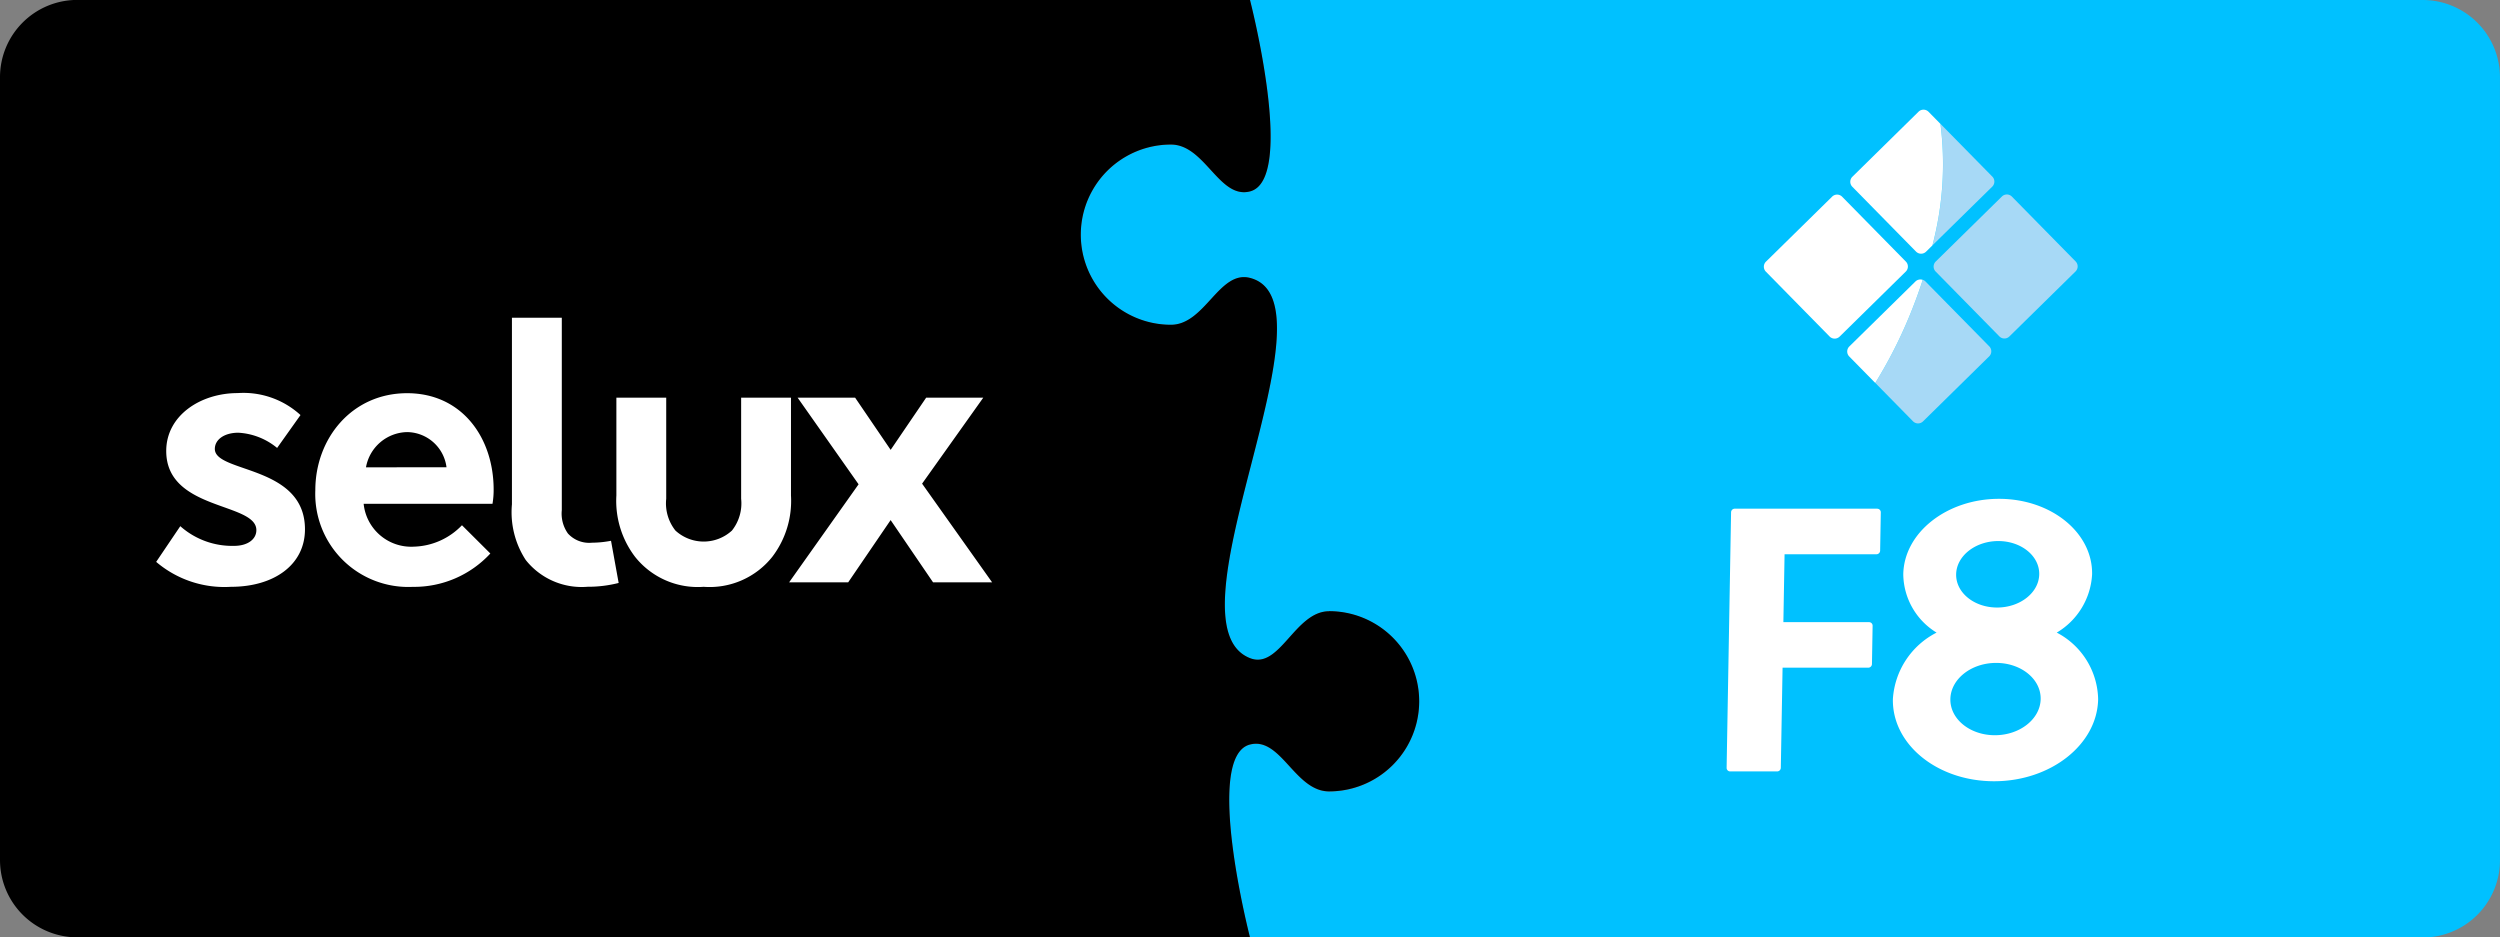
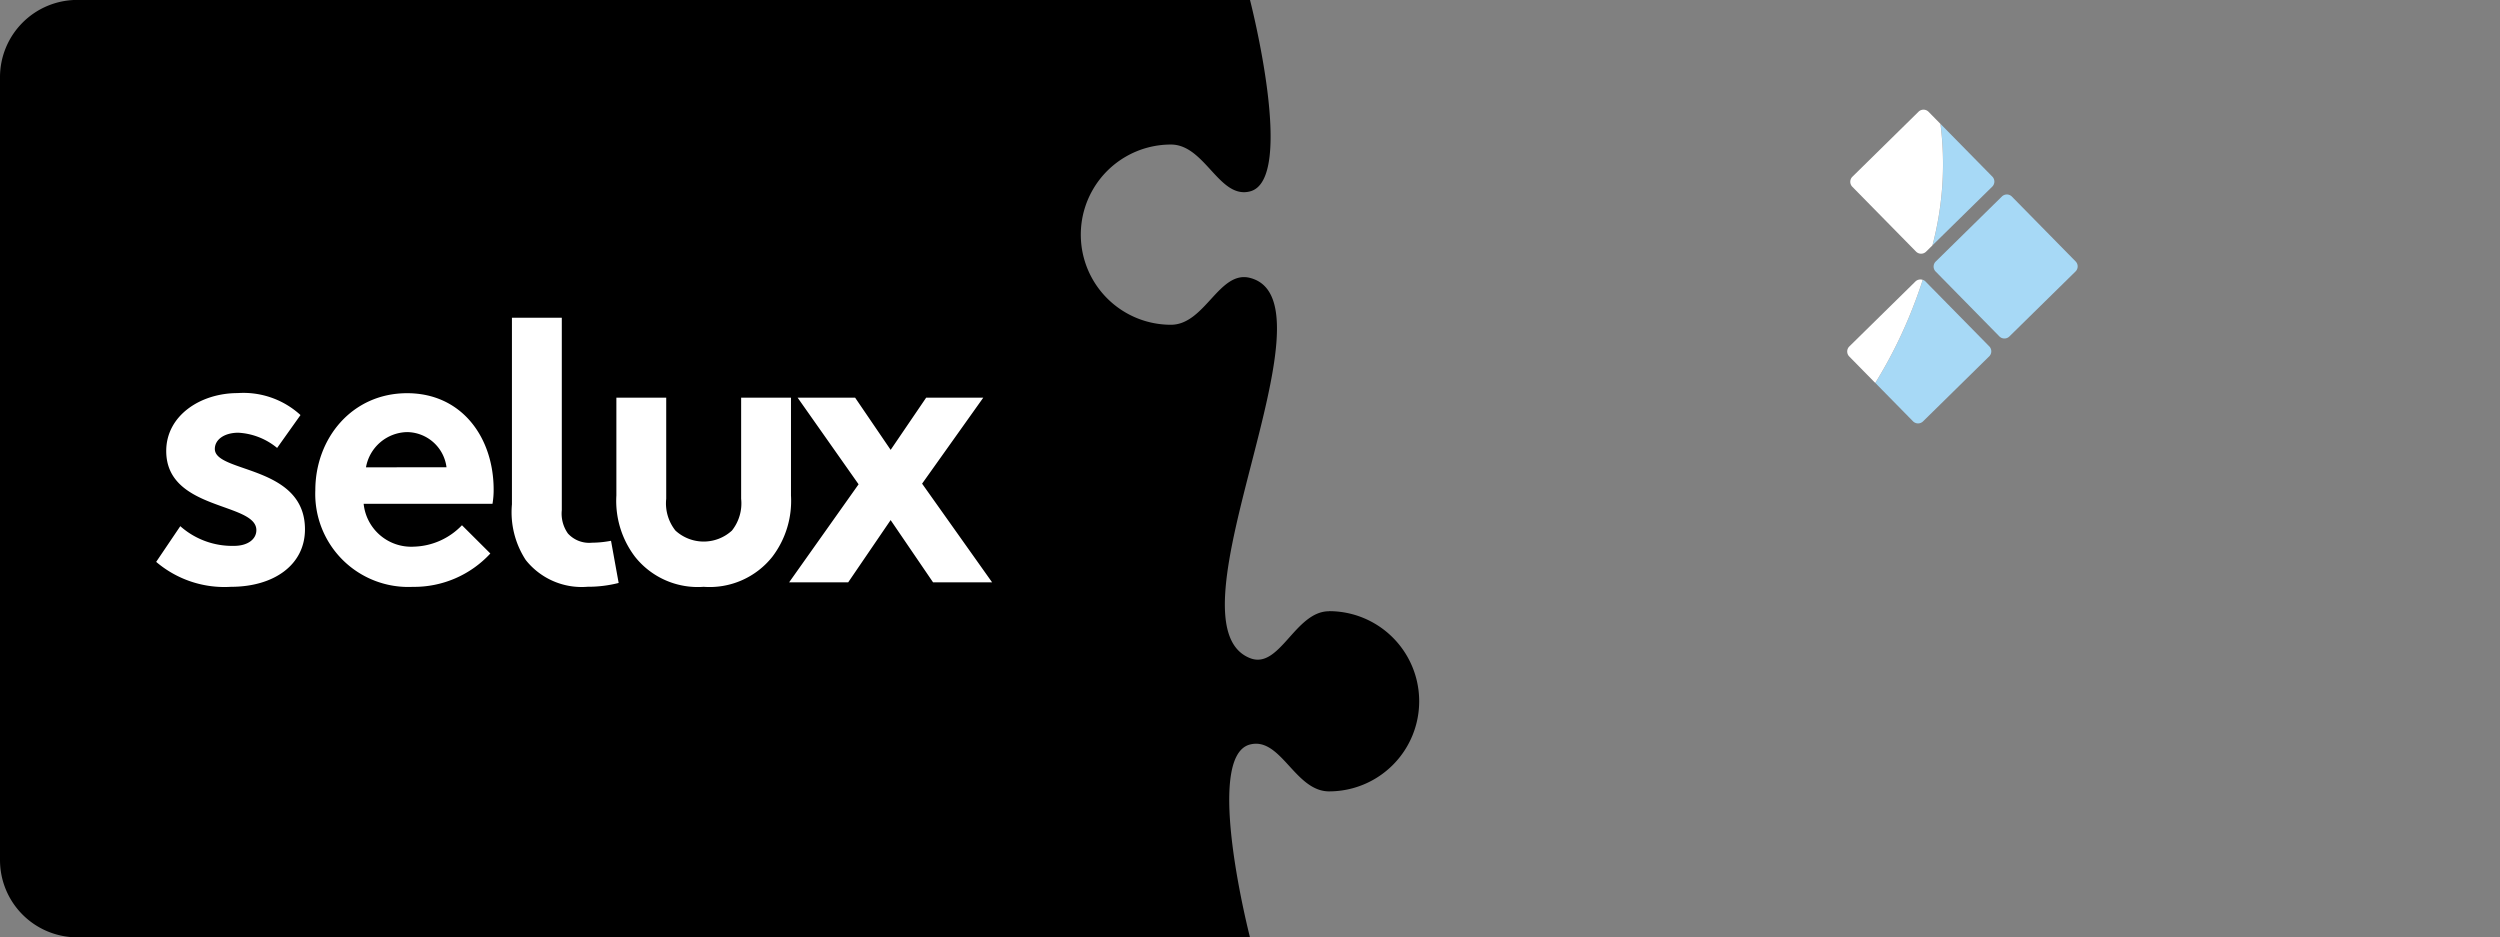
<svg xmlns="http://www.w3.org/2000/svg" width="186.699" height="70" viewBox="0 0 186.699 70">
  <rect x="0" y="0" width="186.699" height="70" fill="#808080" stroke="none" />
  <defs>
    <clipPath id="a">
      <rect width="186.699" height="70" transform="translate(0 0.001)" fill="none" />
    </clipPath>
  </defs>
  <g transform="translate(0 0)" clip-path="url(#a)">
-     <path d="M166.179,0H78.6s3.465,13.417,0,14.3c-2.305.59-3.359-3.5-5.906-3.5a6.729,6.729,0,1,0,0,13.459c2.547,0,3.6-4.093,5.906-3.5,6.878,1.759-6.6,25.782,0,28.395,2.213.875,3.359-3.5,5.906-3.5a6.729,6.729,0,0,1,0,13.459c-2.547,0-3.6-4.094-5.906-3.5-3.487.893,0,14.4,0,14.4h87.576a5.773,5.773,0,0,0,5.774-5.773V5.774A5.774,5.774,0,0,0,166.179,0" transform="translate(14.746 0)" fill="#00c1ff" />
    <path d="M99.255,45.648c-2.547,0-3.693,4.379-5.906,3.5-6.6-2.611,6.878-26.635,0-28.395-2.305-.59-3.359,3.5-5.906,3.5a6.729,6.729,0,0,1,0-13.459c2.547,0,3.6,4.093,5.906,3.5,3.464-.886,0-14.3,0-14.3H5.773A5.773,5.773,0,0,0,0,5.774V64.227A5.773,5.773,0,0,0,5.773,70H93.349s-3.487-13.505,0-14.4c2.305-.59,3.359,3.5,5.906,3.5a6.729,6.729,0,1,0,0-13.459" transform="translate(0 0)" />
    <path d="M9.532,37.626a7.857,7.857,0,0,0,5.585,1.862c3.2,0,5.527-1.632,5.527-4.295,0-4.812-6.731-4.193-6.731-6,0-.716.726-1.213,1.757-1.213a4.977,4.977,0,0,1,2.894,1.137l1.746-2.456a6.31,6.31,0,0,0-4.7-1.64c-2.749,0-5.327,1.662-5.327,4.324,0,4.468,6.731,3.82,6.731,5.91,0,.688-.658,1.175-1.66,1.175a5.832,5.832,0,0,1-4.021-1.471ZM43.5,36.051a7.785,7.785,0,0,1-1.423.143,2.145,2.145,0,0,1-1.794-.686,2.562,2.562,0,0,1-.459-1.747V19.394H36.1V33.331a6.528,6.528,0,0,0,1.03,4.153,5.332,5.332,0,0,0,4.619,2A9.2,9.2,0,0,0,44.07,39.2Zm6.923,3.437a5.98,5.98,0,0,0,5.116-2.234,6.888,6.888,0,0,0,1.4-4.582V25.361H53.217v7.55a3.264,3.264,0,0,1-.688,2.377,3.122,3.122,0,0,1-4.218,0,3.263,3.263,0,0,1-.689-2.377v-7.55H43.9v7.311a6.888,6.888,0,0,0,1.4,4.582,5.981,5.981,0,0,0,5.117,2.234M61.728,25.361H57.434l4.554,6.471L56.8,39.154h4.411l3.17-4.649,3.169,4.649h4.41l-5.229-7.369,4.57-6.424H67.036l-2.653,3.9Zm-30.514,5.2a3,3,0,0,0-2.943-2.627A3.186,3.186,0,0,0,25.2,30.564ZM34.487,37a7.747,7.747,0,0,1-5.795,2.491,6.946,6.946,0,0,1-7.275-7.216c0-3.866,2.731-7.246,6.854-7.246,4.106,0,6.463,3.333,6.463,7.2a6.094,6.094,0,0,1-.086,1.06H25.026a3.569,3.569,0,0,0,3.751,3.2,5.159,5.159,0,0,0,3.591-1.6Z" transform="translate(2.131 4.335)" fill="#fff" />
    <path d="M130.006,17.618l-4.943,4.857a.528.528,0,0,1-.745-.006l-4.761-4.845a.528.528,0,0,1,.007-.745l4.942-4.857a.529.529,0,0,1,.746.006l4.761,4.844a.529.529,0,0,1-.007.746" transform="translate(24.995 2.653)" fill="#a7d9f6" />
    <path d="M119.334,16.635,123.8,12.25a.531.531,0,0,0,.013-.746l-3.875-3.942a23.766,23.766,0,0,1-.6,9.074" transform="translate(24.979 1.69)" fill="#a7d9f6" />
    <path d="M119.593,17.2a.494.494,0,0,0-.2-.121q-.284.881-.623,1.77a34.575,34.575,0,0,1-2.921,5.931l2.819,2.869a.531.531,0,0,0,.746,0l4.936-4.851a.53.53,0,0,0,.013-.746Z" transform="translate(24.199 3.818)" fill="#a7d9f6" />
-     <path d="M119.654,16.883l-4.767-4.851a.527.527,0,0,0-.745,0l-4.937,4.851a.53.53,0,0,0-.012.746l4.767,4.851a.53.53,0,0,0,.745,0l4.936-4.851a.529.529,0,0,0,.013-.746" transform="translate(22.679 2.655)" fill="#fff" />
    <path d="M119.417,6.847,114.481,11.7a.529.529,0,0,0-.013.746l4.767,4.851a.531.531,0,0,0,.746,0l.473-.466a23.773,23.773,0,0,0,.6-9.075l-.892-.908a.529.529,0,0,0-.746,0" transform="translate(23.858 1.496)" fill="#fff" />
    <path d="M119.771,17.086a.531.531,0,0,0-.542.121l-4.936,4.851a.53.53,0,0,0-.012.746l1.947,1.982a34.6,34.6,0,0,0,2.921-5.929q.34-.89.623-1.772" transform="translate(23.816 3.813)" fill="#fff" />
-     <path d="M129.159,40.437a5.393,5.393,0,0,0,2.639-4.35c.054-3.115-3.059-5.641-6.952-5.641s-7.1,2.525-7.149,5.641a5.17,5.17,0,0,0,2.487,4.35,5.985,5.985,0,0,0-3.263,4.969c-.059,3.387,3.324,6.131,7.557,6.131s7.712-2.744,7.771-6.131a5.734,5.734,0,0,0-3.089-4.969M124.791,33.6c1.713,0,3.083,1.111,3.059,2.483s-1.433,2.481-3.146,2.481-3.083-1.111-3.059-2.481,1.433-2.483,3.146-2.483m-.253,14.5c-1.862,0-3.351-1.208-3.324-2.7s1.556-2.7,3.419-2.7,3.351,1.209,3.324,2.7-1.556,2.7-3.419,2.7" transform="translate(24.439 6.806)" fill="#fff" />
-     <path d="M118.021,31.048H107.379a.276.276,0,0,0-.274.27L106.772,50.4a.265.265,0,0,0,.264.27h3.51a.276.276,0,0,0,.274-.27l.131-7.477h6.4a.278.278,0,0,0,.275-.27l.049-2.861a.264.264,0,0,0-.264-.27h-6.4l.089-5.07h6.862a.276.276,0,0,0,.275-.269l.05-2.861a.266.266,0,0,0-.266-.27" transform="translate(22.171 6.94)" fill="#fff" />
  </g>
</svg>